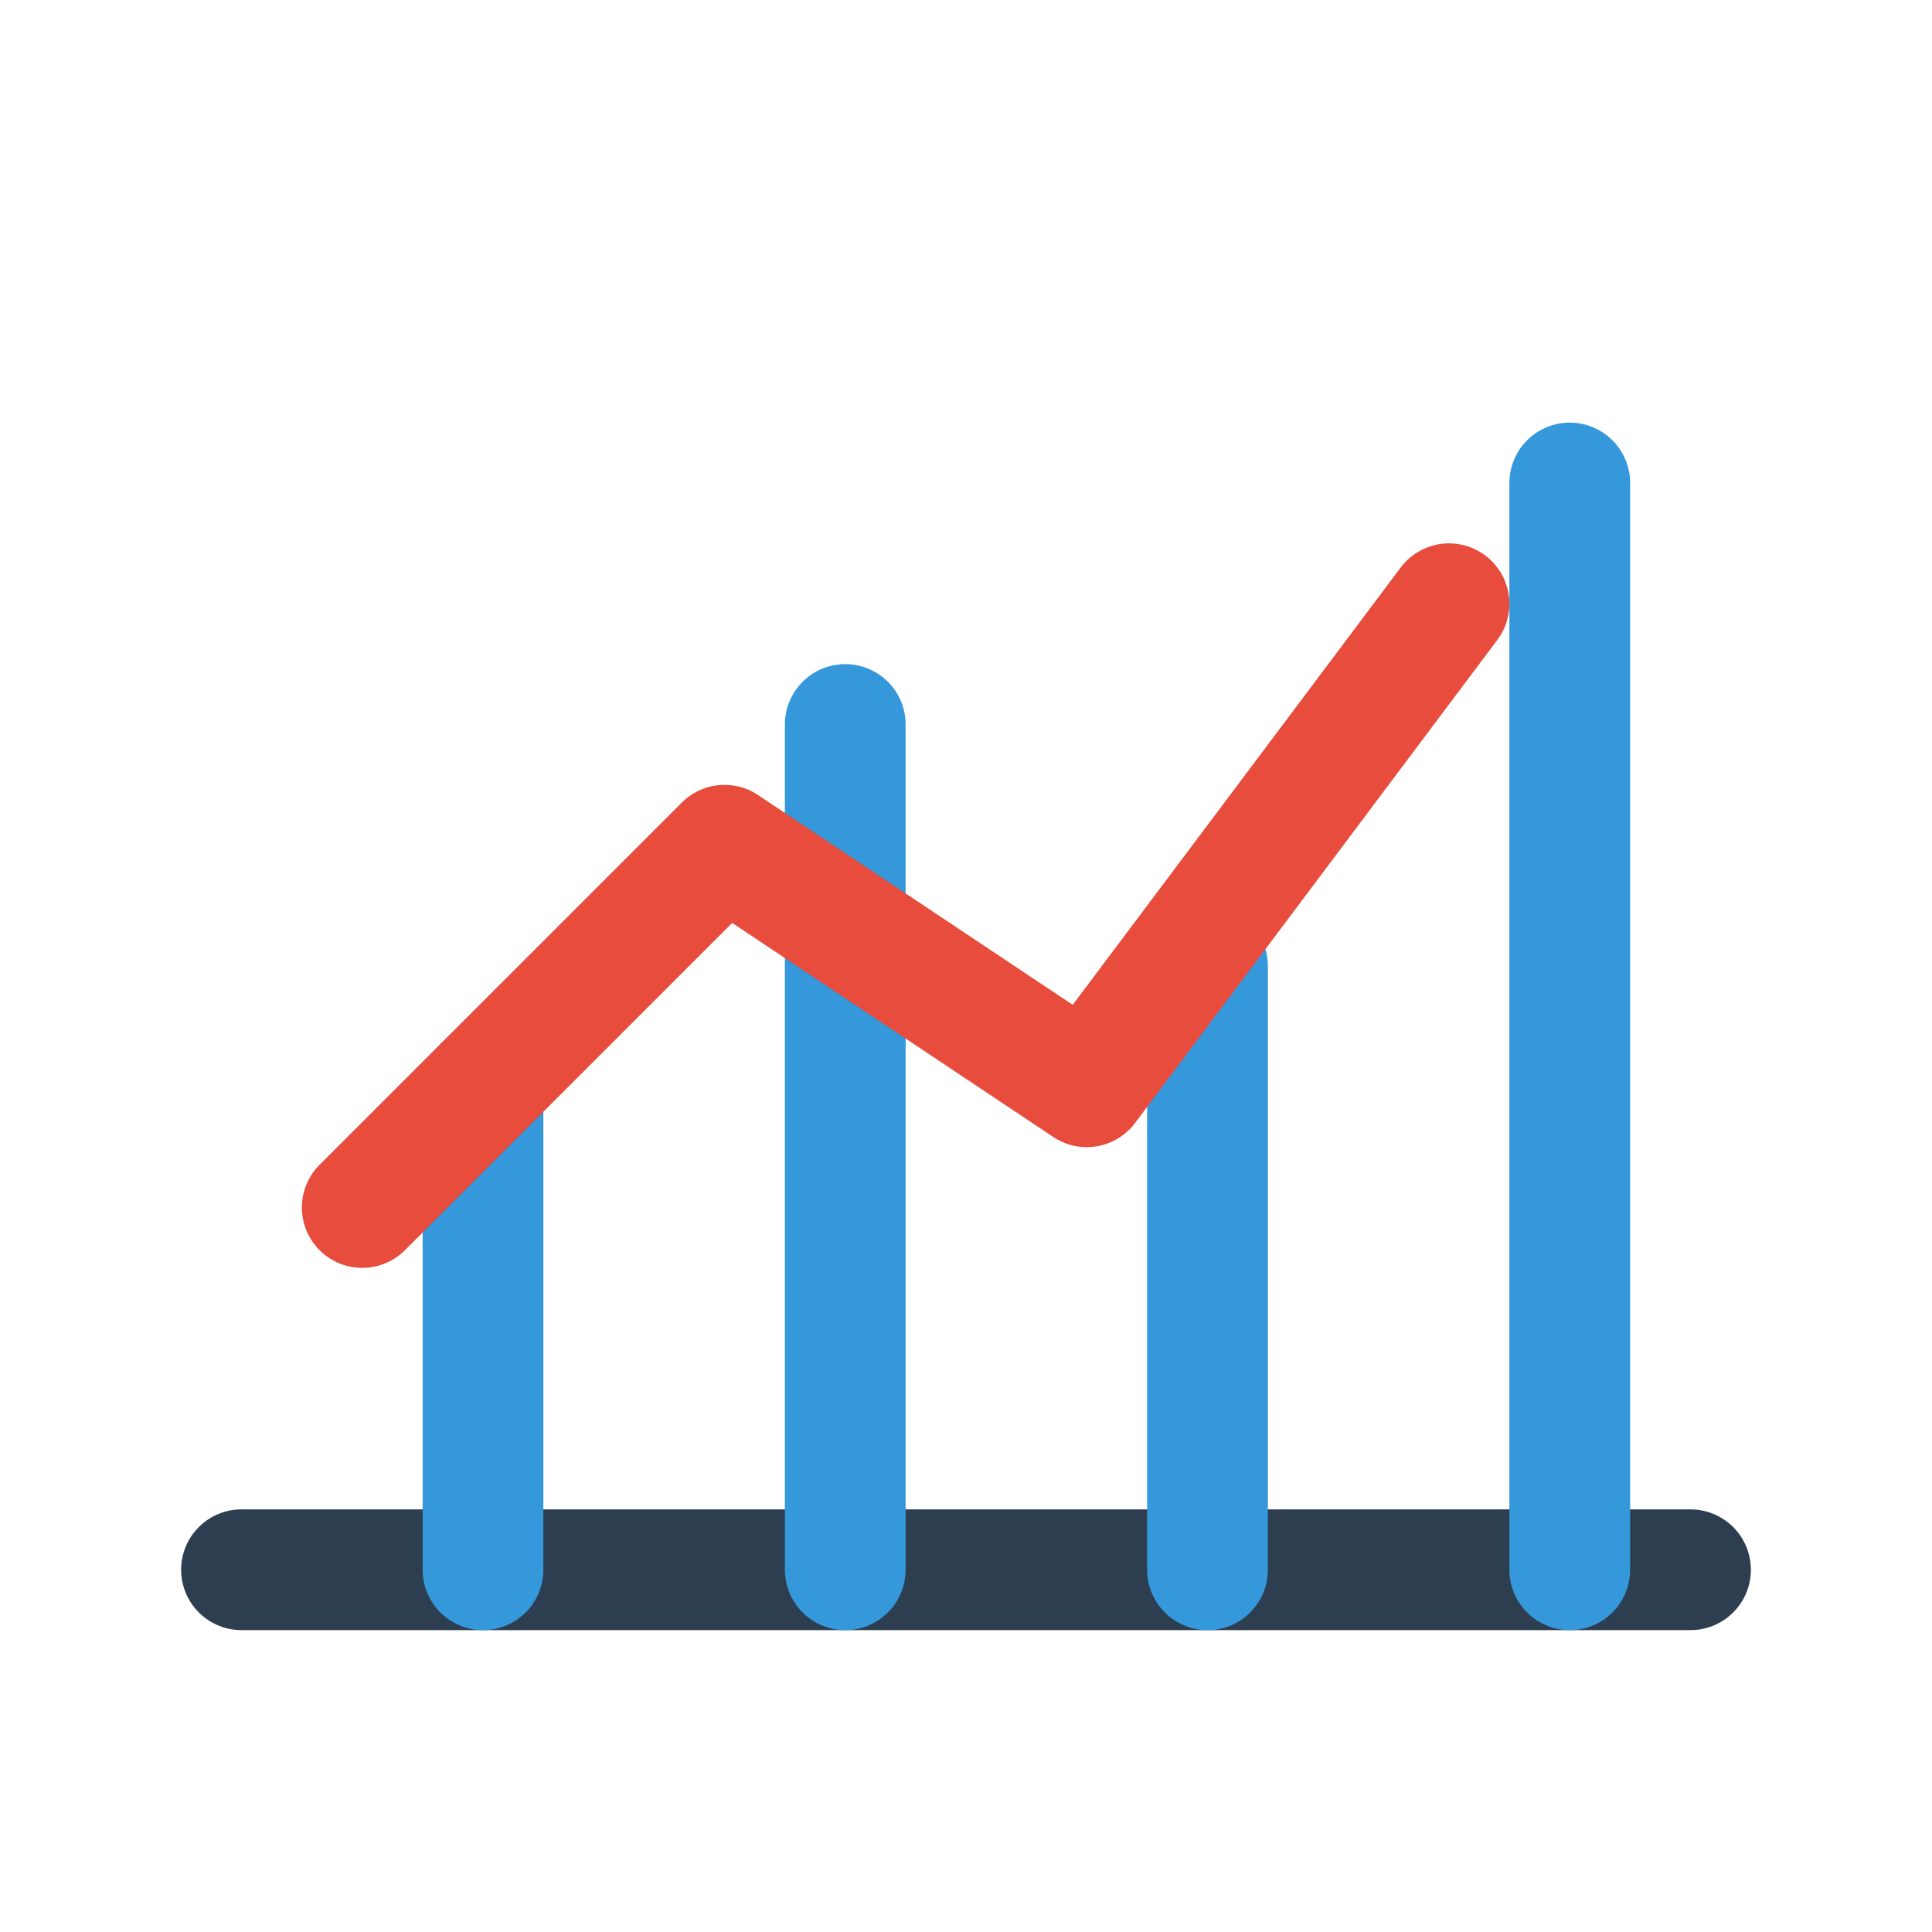
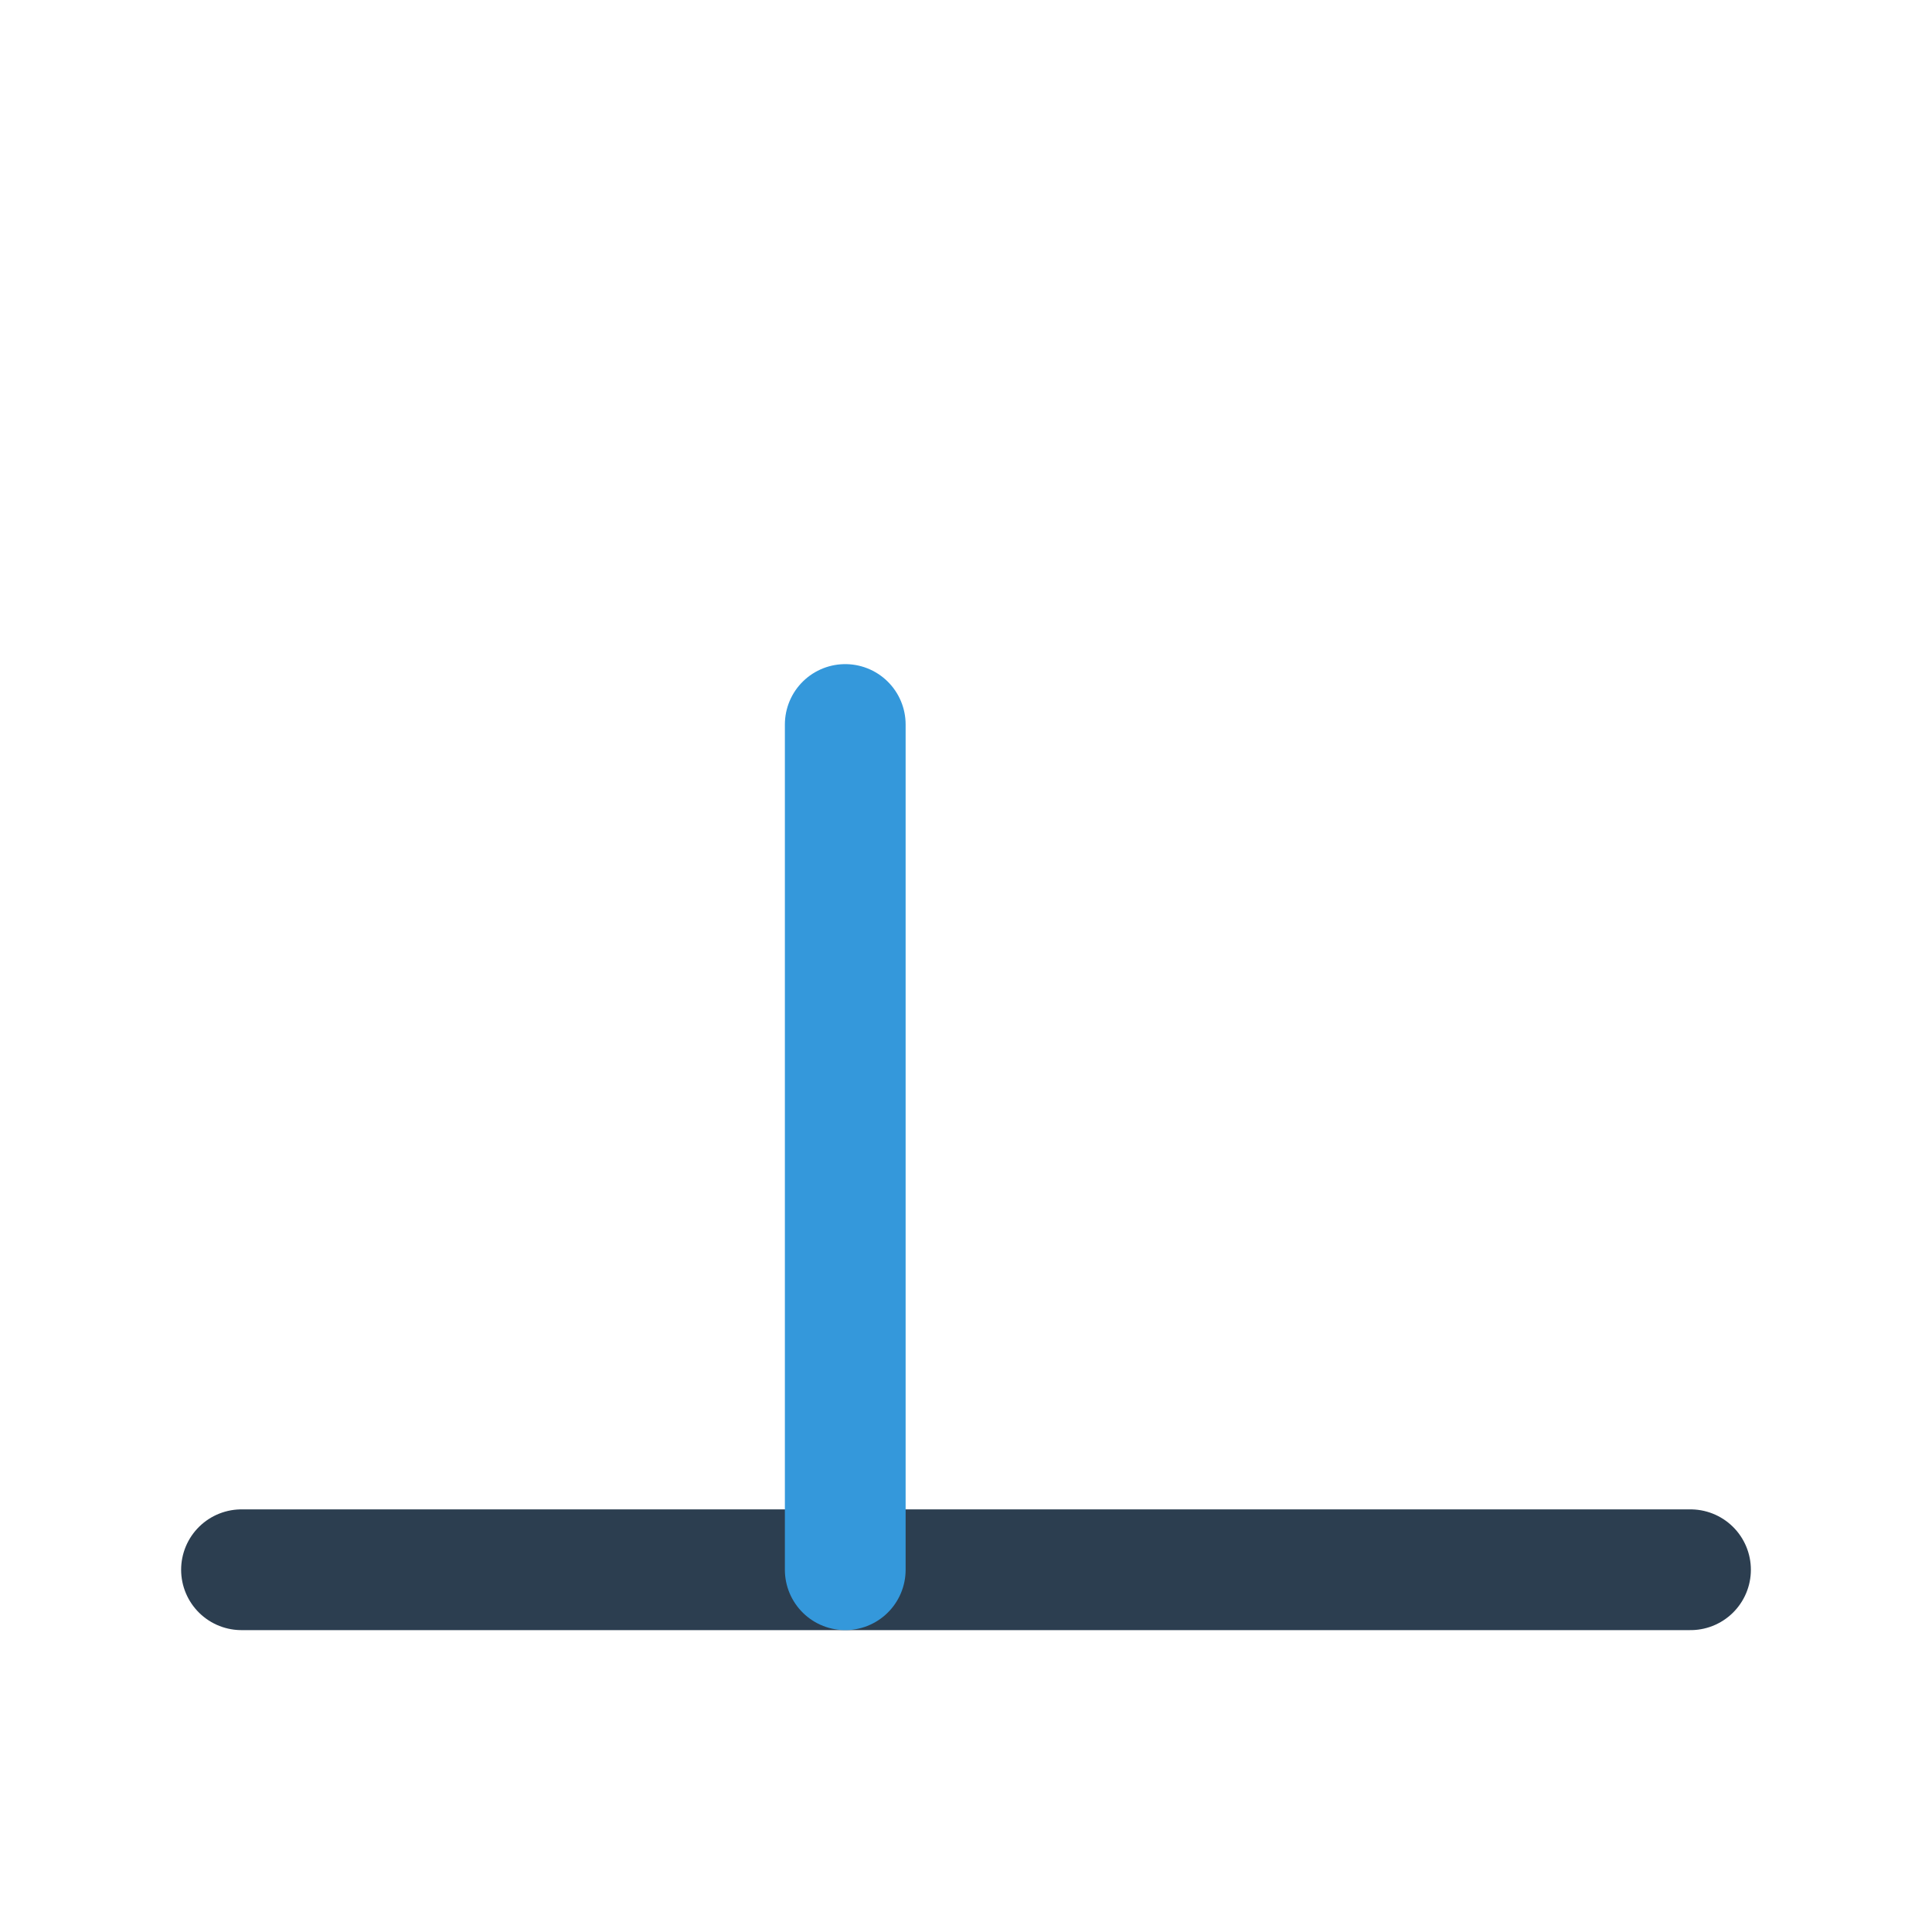
<svg xmlns="http://www.w3.org/2000/svg" width="64" height="64" viewBox="0 0 64 64" fill="none">
  <path d="M8 52H56" stroke="#2C3E50" stroke-width="4" stroke-linecap="round" />
-   <path d="M16 52V36" stroke="#3498DB" stroke-width="4" stroke-linecap="round" />
  <path d="M28 52V24" stroke="#3498DB" stroke-width="4" stroke-linecap="round" />
-   <path d="M40 52V32" stroke="#3498DB" stroke-width="4" stroke-linecap="round" />
-   <path d="M52 52V16" stroke="#3498DB" stroke-width="4" stroke-linecap="round" />
-   <path d="M12 40L24 28L36 36L48 20" stroke="#E74C3C" stroke-width="4" stroke-linecap="round" stroke-linejoin="round" />
</svg>